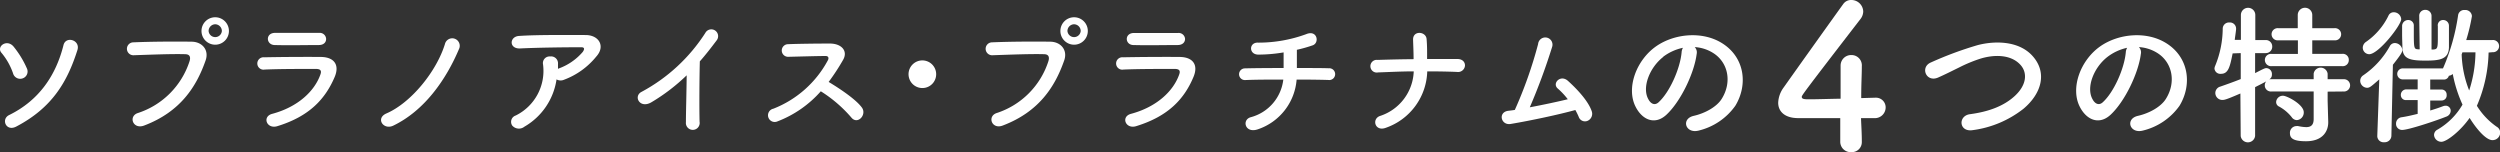
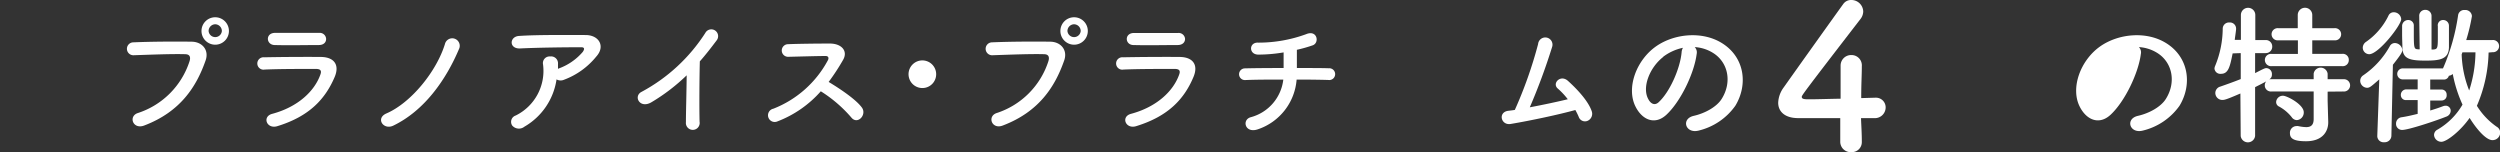
<svg xmlns="http://www.w3.org/2000/svg" id="レイヤー_1" data-name="レイヤー 1" width="499.51" height="30.44" viewBox="0 0 499.51 30.44">
  <rect x="0" y="0" width="499.51" height="30.44" fill="#333333" stroke="none" />
  <defs>
    <style>.cls-1{fill:#fff;}</style>
  </defs>
-   <path class="cls-1" d="M2.6,14.63A13,13,0,0,0,.31,10.57c-1.11-1.22,1-2.86,2.37-1.3a18.77,18.77,0,0,1,2.68,4.37,1.45,1.45,0,0,1-.78,2A1.48,1.48,0,0,1,2.6,14.63ZM1.8,23c6-2.93,9.38-7.95,10.89-14,.47-1.87,3.41-1,2.78,1-2,6.29-5,11.49-12.17,15.26C1.22,26.4.16,23.83,1.8,23Z" />
  <path class="cls-1" d="M27.56,22.58A16.07,16.07,0,0,0,37.88,12.21c.21-.7.13-1.35-.83-1.38-2.55-.08-6.65.08-10.4.21a1.29,1.29,0,1,1,0-2.58c3.43-.15,8.29-.18,11.6-.13,2.1,0,3.58,1.62,2.83,3.75-1.82,5.2-5,10.24-12.27,13C26.55,25.94,25.59,23.21,27.56,22.58ZM43,8.93a2.74,2.74,0,0,1,0-5.48,2.74,2.74,0,1,1,0,5.48Zm0-4.08A1.35,1.35,0,0,0,41.68,6.2a1.33,1.33,0,0,0,2.65,0A1.35,1.35,0,0,0,43,4.85Z" />
  <path class="cls-1" d="M55.41,25.21c-2.13.65-3.1-1.93-1-2.47,5.13-1.38,8.43-4.53,9.6-7.83.26-.7.13-1.12-.86-1.14-2.65,0-7.49,0-10.27.13a1.24,1.24,0,1,1-.08-2.45c3.36-.07,7.72-.1,11.26-.07,2.6,0,3.87,1.48,2.81,4C65,19.75,61.86,23.23,55.41,25.21ZM63.68,9c-2.45,0-6,.08-8.84,0C53.12,8.93,53,6.54,55,6.57c2.49,0,6.13,0,8.76,0a1.27,1.27,0,0,1,1.4,1.19C65.18,8.39,64.74,9,63.68,9Z" />
  <path class="cls-1" d="M77.22,22.66c4.92-2.13,10-8.4,11.68-13.86a1.5,1.5,0,1,1,2.88.83c-2.7,6.45-7.1,12.56-13.26,15.5C76.57,26,75,23.62,77.22,22.66Z" />
  <path class="cls-1" d="M104.78,25.31a1.76,1.76,0,0,1-2.44-.23,1.33,1.33,0,0,1,.7-2,9.94,9.94,0,0,0,5.46-10.22,1.33,1.33,0,0,1,1.43-1.58,1.38,1.38,0,0,1,1.56,1.48c0,.31,0,.65,0,1a2,2,0,0,1,.21-.1,11.41,11.41,0,0,0,4.73-3.28c.39-.55.39-.94-.28-.94-2.91,0-8.58.06-12.22.24-2.29.1-2.16-2.39-.21-2.5C107.46,6.93,113.13,7,117,7c2.7,0,4,2.26,2.13,4.31a15.08,15.08,0,0,1-6.45,4.63,1.65,1.65,0,0,1-1.48-.08A13.1,13.1,0,0,1,104.78,25.31Z" />
  <path class="cls-1" d="M130.21,20.4c-2.39,1.45-3.74-1.2-2-2.06A34.49,34.49,0,0,0,140.92,6.59,1.36,1.36,0,1,1,143.24,8c-1.17,1.56-2.29,3-3.41,4.26-.08,2.66-.13,9.47-.05,12.07a1.38,1.38,0,1,1-2.73.08c0-2.08.13-6.32.15-9.36A38.15,38.15,0,0,1,130.21,20.4Z" />
  <path class="cls-1" d="M155.35,24.25a1.34,1.34,0,1,1-.83-2.53,21.06,21.06,0,0,0,10.89-9.67c.24-.44.13-.86-.44-.86-1.64,0-5.22.11-7.51.16a1.26,1.26,0,0,1,0-2.52c1.9-.08,5.72-.13,8.34-.13,2.34,0,3.67,1.48,2.66,3.25a43,43,0,0,1-2.89,4.42c2.16,1.3,5.46,3.48,6.66,5.15,1,1.45-.91,3.48-2.14,1.95A26.79,26.79,0,0,0,164,18.24,22.07,22.07,0,0,1,155.35,24.25Z" />
  <path class="cls-1" d="M184.29,17.59a2.76,2.76,0,1,1,2.76-2.76A2.75,2.75,0,0,1,184.29,17.59Z" />
  <path class="cls-1" d="M199.16,22.58a16.07,16.07,0,0,0,10.32-10.37c.21-.7.13-1.35-.83-1.38-2.55-.08-6.65.08-10.4.21a1.29,1.29,0,1,1-.05-2.58c3.43-.15,8.29-.18,11.6-.13,2.1,0,3.58,1.62,2.83,3.75-1.82,5.2-5,10.24-12.27,13C198.15,25.94,197.19,23.21,199.16,22.58ZM214.61,8.93a2.74,2.74,0,0,1,0-5.48,2.74,2.74,0,1,1,0,5.48Zm0-4.08a1.35,1.35,0,0,0-1.33,1.35,1.33,1.33,0,0,0,2.65,0A1.35,1.35,0,0,0,214.61,4.85Z" />
  <path class="cls-1" d="M227,25.21c-2.13.65-3.1-1.93-1-2.47,5.13-1.38,8.43-4.53,9.6-7.83.26-.7.13-1.12-.86-1.14-2.65,0-7.49,0-10.27.13a1.24,1.24,0,1,1-.08-2.45c3.36-.07,7.72-.1,11.26-.07,2.6,0,3.87,1.48,2.81,4C236.63,19.75,233.46,23.23,227,25.21ZM235.28,9c-2.45,0-6,.08-8.84,0-1.72-.05-1.82-2.44.18-2.41,2.49,0,6.13,0,8.76,0a1.27,1.27,0,0,1,1.4,1.19C236.78,8.39,236.34,9,235.28,9Z" />
  <path class="cls-1" d="M251.34,25.83c-2.62.91-3.27-1.95-1.4-2.42a8.83,8.83,0,0,0,6.47-7.51c-2.8,0-5.61,0-7.67.1a1.17,1.17,0,1,1,0-2.34c1.93-.05,4.81-.07,7.73-.07,0-1.1,0-2.27,0-3.12a30.6,30.6,0,0,1-5.1.44c-1.92-.05-1.84-2.52.06-2.39a27.78,27.78,0,0,0,9.54-1.69c2.23-.94,2.73,1.74,1.3,2.23a28.35,28.35,0,0,1-3.15.89c0,1,0,2.39,0,3.64,2.73,0,5.12,0,6.35.05a1.18,1.18,0,1,1-.06,2.34c-1.43-.05-3.77-.08-6.34-.08A11.41,11.41,0,0,1,251.34,25.83Z" />
-   <path class="cls-1" d="M276.93,25.52c-2.19.86-2.91-1.72-1.23-2.34a9.74,9.74,0,0,0,6.77-8.92c-2.4,0-4.79.13-7.13.21a1.27,1.27,0,1,1-.08-2.5c2.32-.07,4.73-.13,7.18-.15,0-1.51-.08-3-.1-3.85-.08-1.95,2.57-1.72,2.7-.18s.1,2.78.1,4c2.08,0,4.11,0,6.06,0,1.07,0,1.54.68,1.51,1.33a1.39,1.39,0,0,1-1.61,1.25c-1.93-.08-3.93-.11-5.93-.11A12.31,12.31,0,0,1,276.93,25.52Z" />
  <path class="cls-1" d="M301.83,24.77c-1.94.31-2.57-2.34-.49-2.63.42-.05.89-.1,1.33-.18A85.06,85.06,0,0,0,307.32,8.8a1.44,1.44,0,1,1,2.81.55,123.13,123.13,0,0,1-4.47,12.09c2.7-.5,5.56-1.12,7.59-1.61a14.71,14.71,0,0,0-2-2.14c-1.19-1,.5-2.86,2-1.56,1.25,1.12,4,3.77,4.79,6.11a1.53,1.53,0,0,1-.83,1.9,1.32,1.32,0,0,1-1.77-.78,13.48,13.48,0,0,0-.68-1.38C311.38,22.92,305.86,24.09,301.83,24.77Z" />
  <path class="cls-1" d="M339,10.79c-.48,3.81-3.18,9.48-6.06,12.15-2.31,2.12-4.83,1-6.15-1.63-1.89-3.71.12-9.29,4.14-12.08,3.69-2.55,9.18-3,13-.69,4.65,2.79,5.4,8.31,2.79,12.6a12.59,12.59,0,0,1-7.32,4.95c-2.64.68-3.57-2.34-1-2.94,2.28-.51,4.59-1.8,5.58-3.36,2.13-3.36,1.32-7.29-1.65-9.18a7.78,7.78,0,0,0-3.72-1.2A1.5,1.5,0,0,1,339,10.79Zm-6.66.57c-2.79,2.16-4.29,6.15-3,8.45.45.88,1.23,1.33,2,.67,2.25-2,4.35-6.75,4.65-10a2.12,2.12,0,0,1,.27-.93A9.94,9.94,0,0,0,332.29,11.36Z" />
  <path class="cls-1" d="M372,28.31v.09a2,2,0,0,1-2.11,2,2.08,2.08,0,0,1-2.2-2.13c0-1.39,0-3,0-4.67-3.88,0-8,0-8.4,0-2.68,0-4-1.32-4-3.08a5.51,5.51,0,0,1,1.12-3.08c2.4-3.4,9-12.64,11.88-16.64A1.91,1.91,0,0,1,369.93,0a2.37,2.37,0,0,1,2.35,2.28,2.52,2.52,0,0,1-.55,1.52C360,19,360,19.08,360,19.36c0,.48.64.48,1.64.48,1.36,0,3.76-.08,6.12-.12,0-1.6,0-3.12,0-4.32,0-.88,0-1.6,0-2.12v-.16A2.1,2.1,0,0,1,369.93,11,2.06,2.06,0,0,1,372,13.24c0,1.88-.12,3.4-.12,6.36l2.76-.08h.12a1.93,1.93,0,0,1,2,2,2.15,2.15,0,0,1-2.32,2.08c-.48,0-1.44,0-2.6,0C371.88,24.92,372,26.52,372,28.31Z" />
-   <path class="cls-1" d="M394.18,26c-2.79.45-3-2.84-.6-3.18,3.78-.5,6.69-1.62,8.82-3.5,2.55-2.25,2.73-4.71,1.35-6.3-1.92-2.19-5.31-2.13-8-1.32a29.16,29.16,0,0,0-4.29,1.77c-1.35.66-2.7,1.35-4.17,2-2.43,1.11-3.72-2.07-1.47-3A70.74,70.74,0,0,1,395.2,9c3.42-.87,8-.84,10.74,2,3.24,3.39,2,7.68-1.65,10.74A20.84,20.84,0,0,1,394.18,26Z" />
-   <path class="cls-1" d="M427.75,10.79c-.48,3.81-3.18,9.48-6.06,12.15-2.31,2.12-4.83,1-6.15-1.63-1.89-3.71.12-9.29,4.14-12.08,3.69-2.55,9.18-3,13-.69,4.65,2.79,5.4,8.31,2.79,12.6a12.59,12.59,0,0,1-7.32,4.95c-2.64.68-3.57-2.34-1-2.94,2.28-.51,4.59-1.8,5.58-3.36,2.13-3.36,1.32-7.29-1.65-9.18a7.78,7.78,0,0,0-3.72-1.2A1.5,1.5,0,0,1,427.75,10.79Zm-6.66.57c-2.79,2.16-4.29,6.15-3,8.45.45.88,1.23,1.33,2,.67,2.25-2,4.35-6.75,4.65-10a2.12,2.12,0,0,1,.27-.93A9.94,9.94,0,0,0,421.09,11.36Z" />
+   <path class="cls-1" d="M427.75,10.79c-.48,3.81-3.18,9.48-6.06,12.15-2.31,2.12-4.83,1-6.15-1.63-1.89-3.71.12-9.29,4.14-12.08,3.69-2.55,9.18-3,13-.69,4.65,2.79,5.4,8.31,2.79,12.6a12.59,12.59,0,0,1-7.32,4.95c-2.64.68-3.57-2.34-1-2.94,2.28-.51,4.59-1.8,5.58-3.36,2.13-3.36,1.32-7.29-1.65-9.18a7.78,7.78,0,0,0-3.72-1.2A1.5,1.5,0,0,1,427.75,10.79Zm-6.66.57a2.12,2.12,0,0,1,.27-.93A9.94,9.94,0,0,0,421.09,11.36Z" />
  <path class="cls-1" d="M447.64,18.68c-2.58,1.11-3.12,1.29-3.57,1.29a1.4,1.4,0,0,1-1.44-1.41,1.34,1.34,0,0,1,1-1.26c1.47-.51,2.82-1,4.08-1.5V10.61l-1.62.06c-.54,2.67-.84,4.08-2.34,4.08a1.17,1.17,0,0,1-1.29-1.05,1.61,1.61,0,0,1,.15-.57,19.84,19.84,0,0,0,1.5-7.44,1.25,1.25,0,0,1,1.35-1.2,1.23,1.23,0,0,1,1.32,1.2v.15c-.06.66-.18,1.38-.27,2.13h1.23V3a1.44,1.44,0,0,1,2.88,0l0,5h2.1A1.27,1.27,0,0,1,454,9.29a1.27,1.27,0,0,1-1.29,1.32h-2.13l0,4c1.92-1,2-1,2.28-1a1.17,1.17,0,0,1,1.08,1.23c0,.87-.33,1.05-3.36,2.57l0,9.75a1.45,1.45,0,0,1-2.88,0Zm6.21-5.46A1.24,1.24,0,0,1,452.53,12a1.22,1.22,0,0,1,1.32-1.23h5.28V8.06H455.2a1.22,1.22,0,1,1,0-2.43h3.9V3A1.45,1.45,0,0,1,462,3V5.63h4.44a1.22,1.22,0,1,1,0,2.43H462v2.7H468A1.19,1.19,0,0,1,469.3,12,1.2,1.2,0,0,1,468,13.22Zm11.22,5.09,0,1.84.12,4.2v.12c0,1.64-1,3.75-4.44,3.75-2.67,0-3.21-.66-3.21-1.62a1.33,1.33,0,0,1,1.32-1.41,1.13,1.13,0,0,1,.3,0,8.57,8.57,0,0,0,1.62.21c.9,0,1.5-.37,1.5-1.62l0-5.5h-8.43a1.23,1.23,0,1,1,0-2.45h8.43l0-1.11a1.41,1.41,0,0,1,2.79,0l0,1.11h3.15a1.23,1.23,0,1,1,0,2.45Zm-7.17,5.11a8.27,8.27,0,0,0-2.49-2.11,1,1,0,0,1-.63-.92,1.34,1.34,0,0,1,1.38-1.26c.78,0,4.14,1.74,4.14,3.3A1.51,1.51,0,0,1,458.92,24,1.28,1.28,0,0,1,457.9,23.42Z" />
  <path class="cls-1" d="M475.39,15.86c-1.71,1.49-1.92,1.68-2.46,1.68a1.42,1.42,0,0,1-1.35-1.41,1.31,1.31,0,0,1,.6-1.08,17,17,0,0,0,5.31-5.82,1.15,1.15,0,0,1,1-.63A1.55,1.55,0,0,1,480,10c0,.39-.21.81-1.89,2.94l-.3,14.22a1.34,1.34,0,0,1-1.44,1.26,1.25,1.25,0,0,1-1.38-1.2v-.06Zm-3.3-6.36a1.45,1.45,0,0,1,.66-1.14,13.55,13.55,0,0,0,4.47-5.22,1.13,1.13,0,0,1,1.08-.69,1.48,1.48,0,0,1,1.47,1.38c0,1.2-4.53,7-6.39,7A1.31,1.31,0,0,1,472.09,9.5Zm25.14,1a28.33,28.33,0,0,1-2.34,10.64,14.09,14.09,0,0,0,4,4.21,1.34,1.34,0,0,1,.66,1.13A1.53,1.53,0,0,1,498,28c-1.29,0-3.21-2.25-4.56-4.44-1.77,2.55-4.56,4.77-5.64,4.77a1.46,1.46,0,0,1-1.47-1.38,1.23,1.23,0,0,1,.69-1.05,13.66,13.66,0,0,0,5-5,26.6,26.6,0,0,1-1.95-6.12,1.43,1.43,0,0,1-.78.36,1,1,0,0,1-1.08.75l-2.64,0v2l2.28,0h0a1,1,0,0,1,1,1.08,1,1,0,0,1-1,1.11h-2.28v2c1-.3,1.89-.6,2.61-.88a1.78,1.78,0,0,1,.48-.08,1,1,0,0,1,1,1,1.29,1.29,0,0,1-.9,1.19c-2.16.87-7.59,2.65-8.76,2.65a1.2,1.2,0,0,1-1.26-1.27,1.26,1.26,0,0,1,1.08-1.26c1-.14,2.13-.41,3.24-.68V20l-2.31,0h0a1,1,0,0,1-1.05-1,1.09,1.09,0,0,1,1.08-1.14h2.28v-2l-2.88,0a1.1,1.1,0,1,1,0-2.19h7.95a1.25,1.25,0,0,1,.12-.3,41.33,41.33,0,0,0,2.88-10.26A1.22,1.22,0,0,1,492.46,2a1.31,1.31,0,0,1,1.44,1.23A36.32,36.32,0,0,1,492.76,8H498a1.22,1.22,0,1,1,0,2.43ZM483.37,3.23v0a1.18,1.18,0,0,1,1.2-1.26,1.22,1.22,0,0,1,1.26,1.29l0,6.63.39,0c.78-.06.87-.3.87-2.34,0-.84,0-1.77,0-2.31v0A1.05,1.05,0,0,1,488.14,4a1.14,1.14,0,0,1,1.17,1.14V6.35c0,1.08,0,2.4,0,3.15-.09,2.37-1.89,2.61-4.68,2.61-3.18,0-4.53-.36-4.62-2.55,0-.69-.06-1.77-.06-2.73,0-.66,0-1.29,0-1.68A1.21,1.21,0,0,1,481.18,4a1.09,1.09,0,0,1,1.11,1.17v0c0,.42,0,1,0,1.56,0,3,.09,3.06.84,3.12.09,0,.21,0,.33,0ZM492,10.46l-.15.42a21.38,21.38,0,0,0,1.5,7.2,25.33,25.33,0,0,0,1.26-7.62Z" />
</svg>